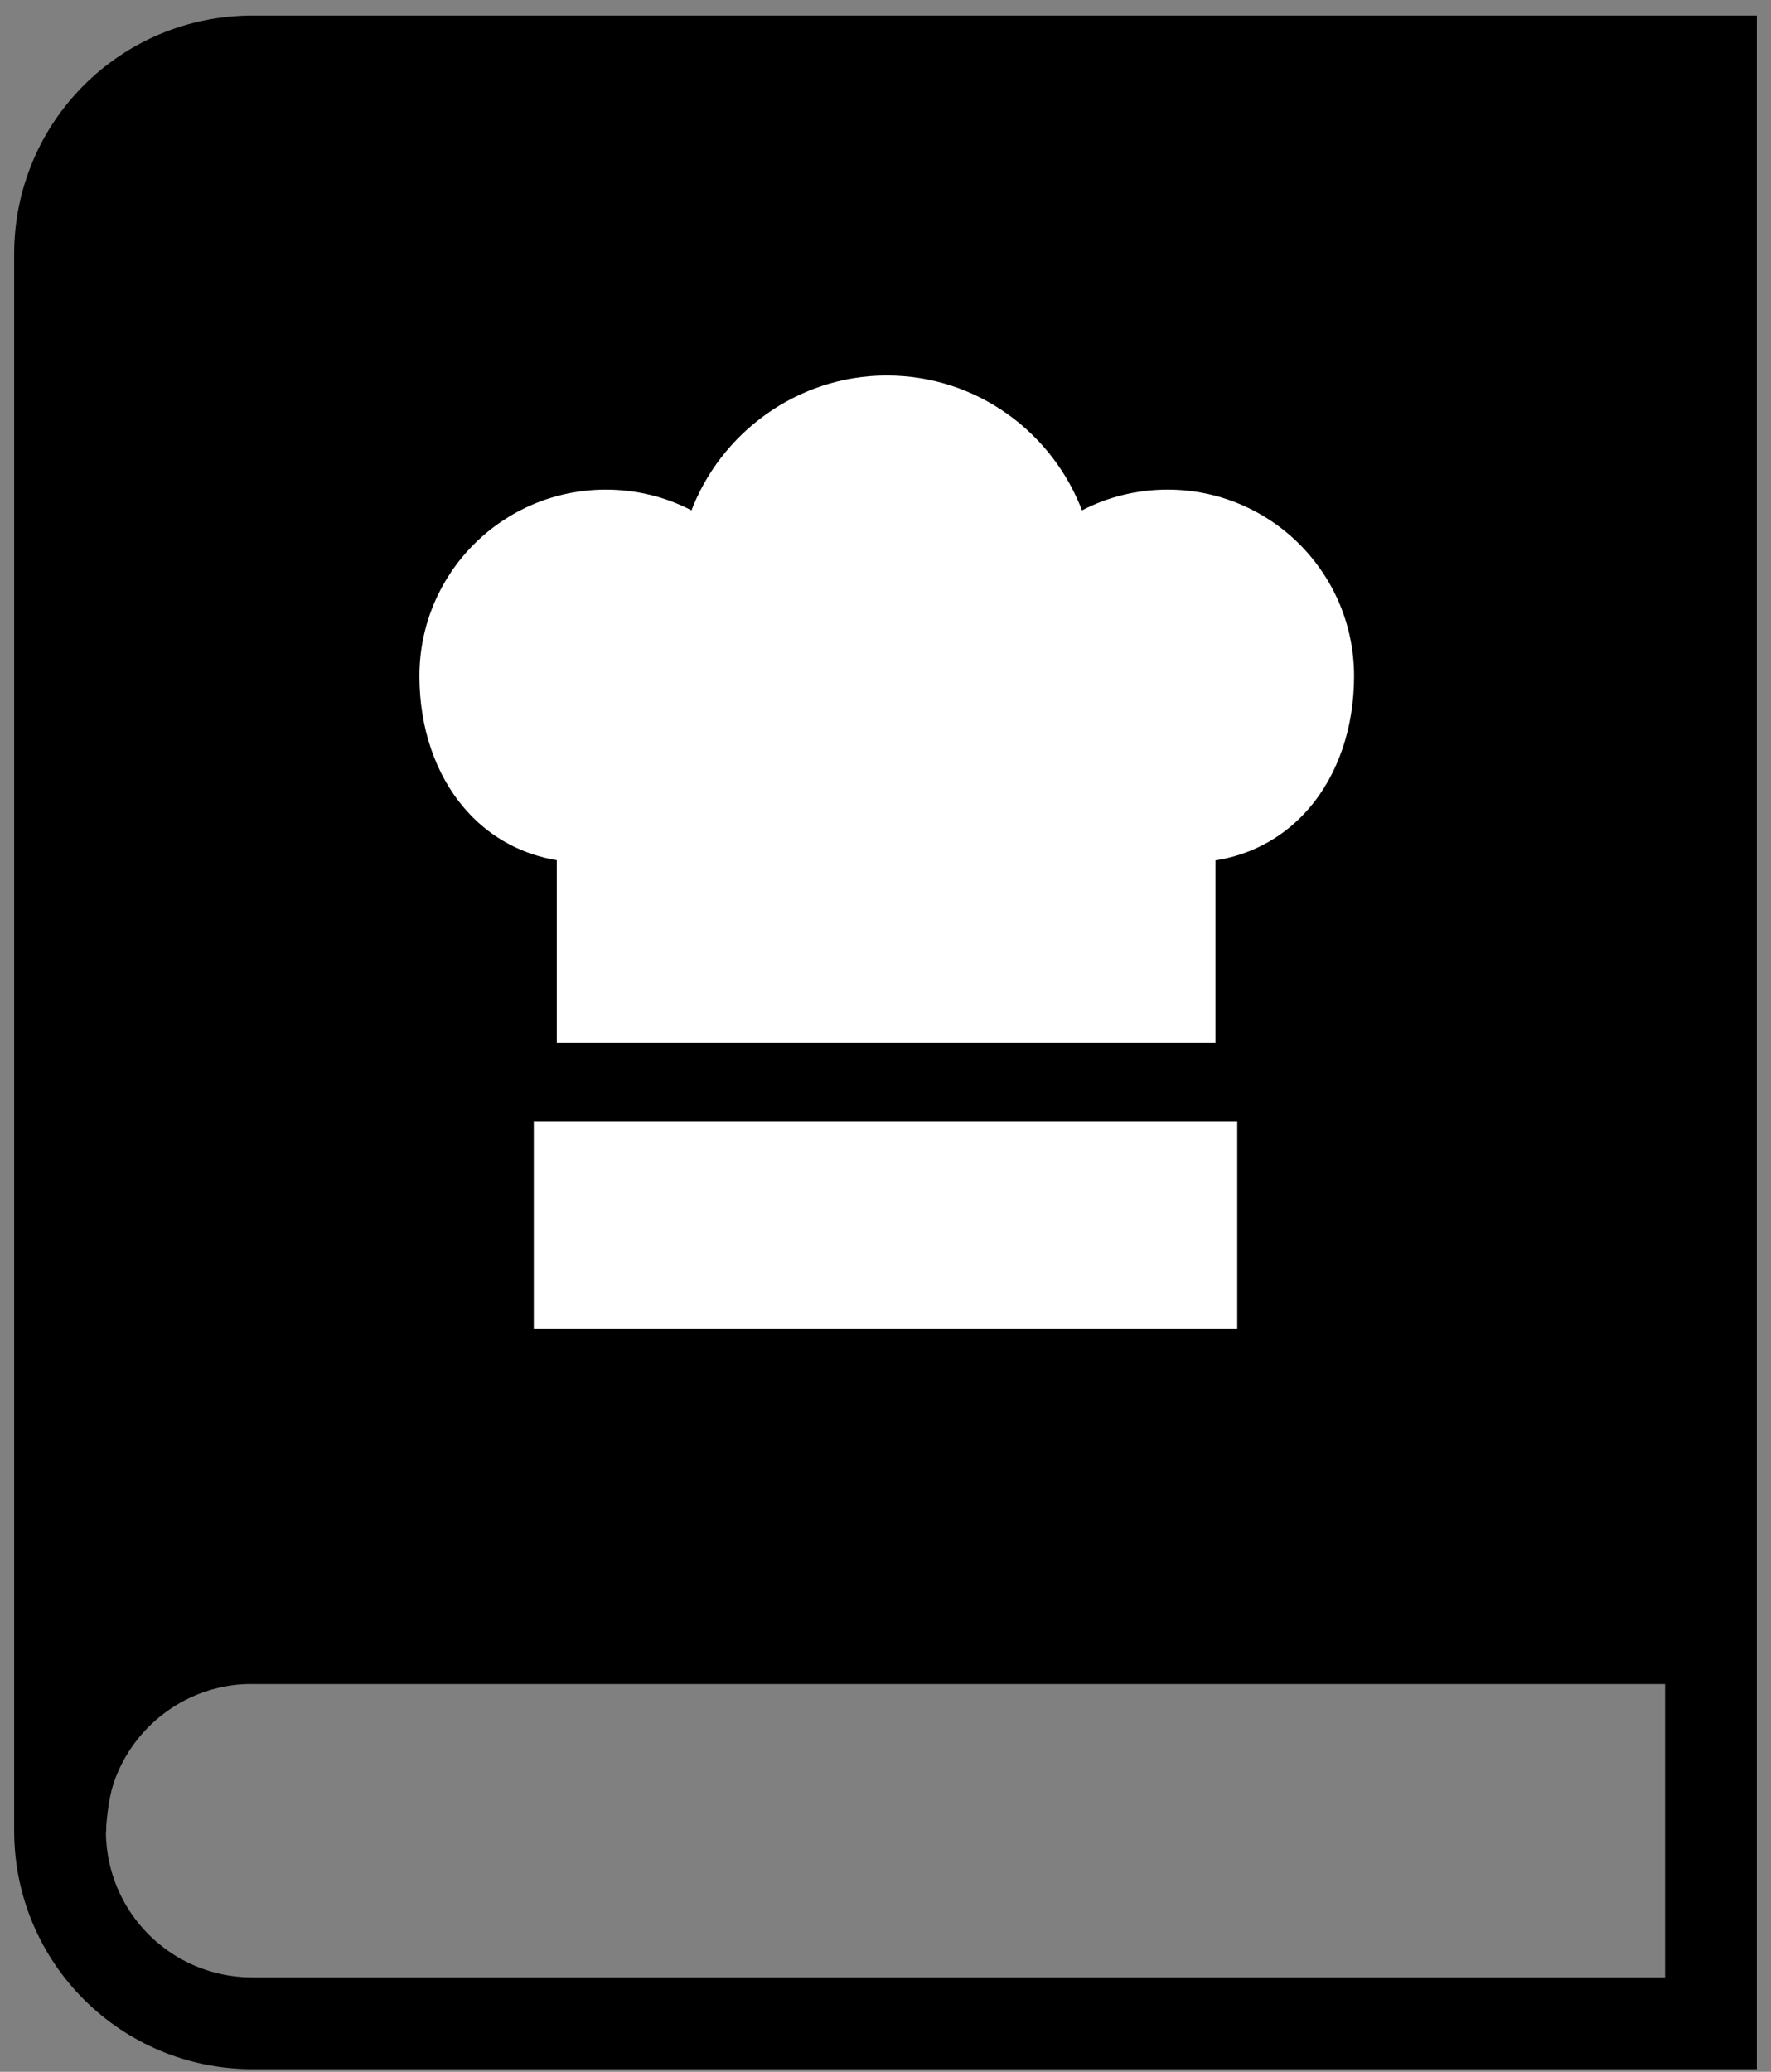
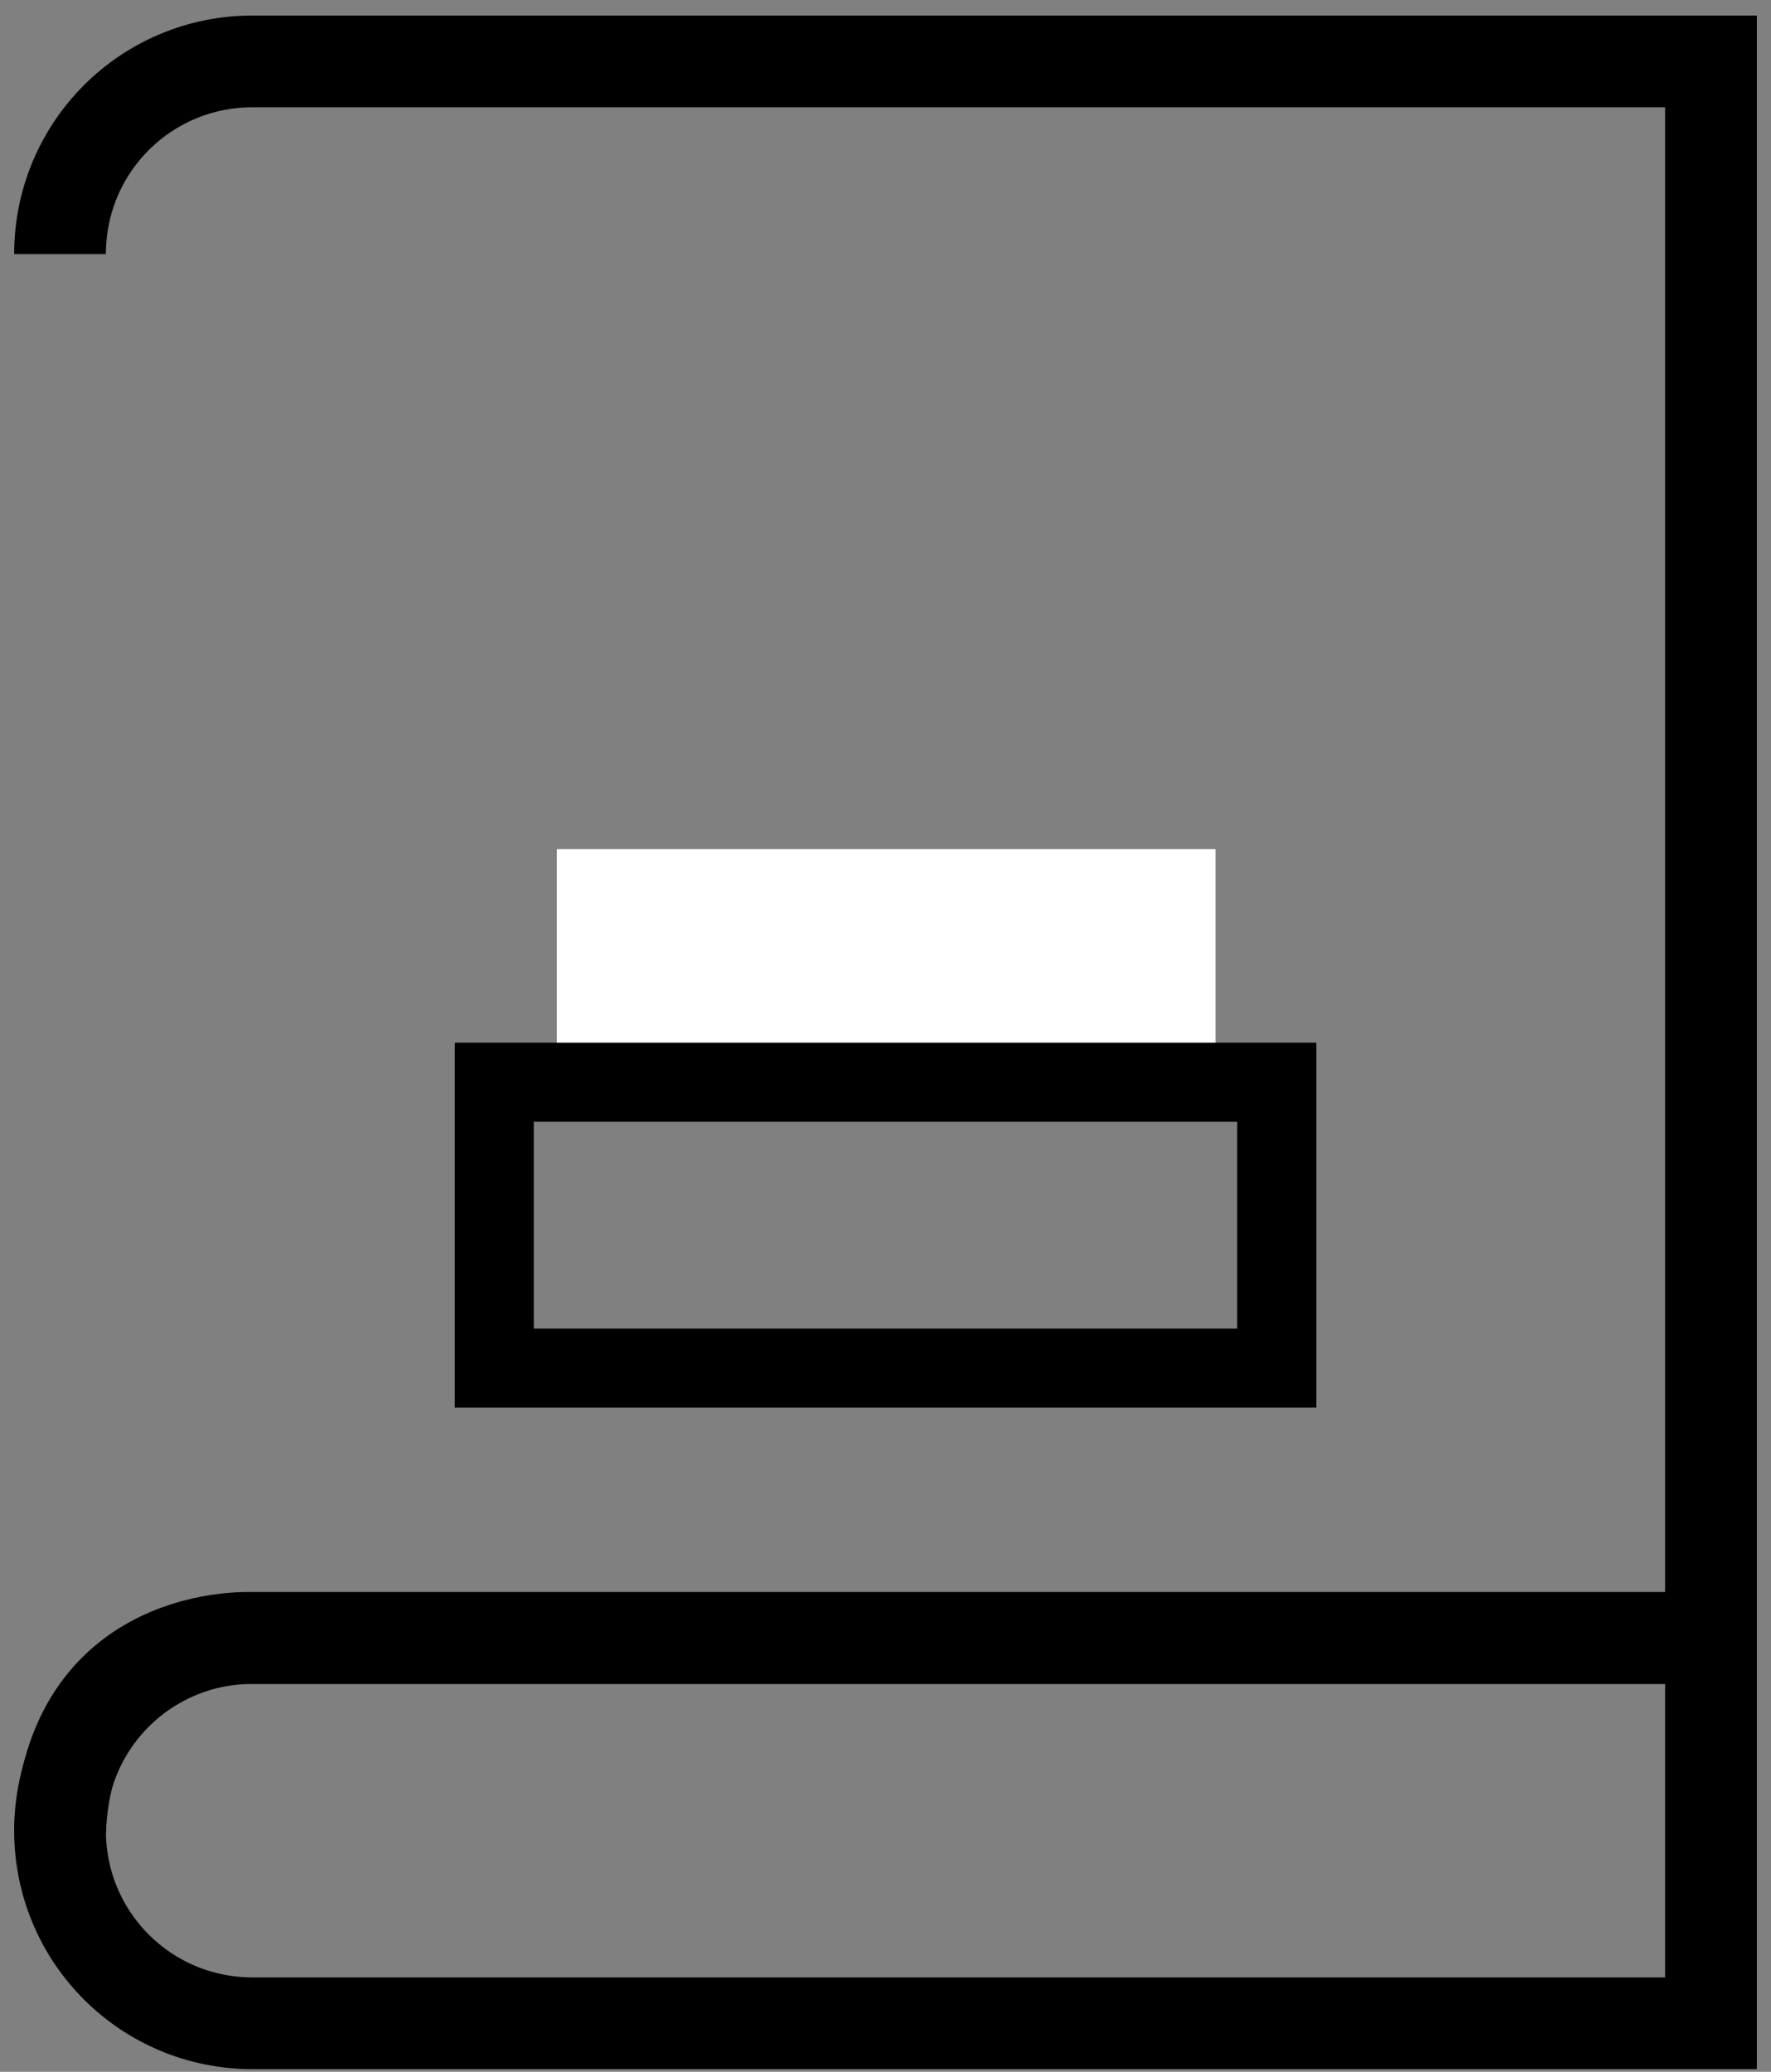
<svg xmlns="http://www.w3.org/2000/svg" width="59" height="69" viewBox="0 0 59 69" fill="none">
  <rect x="0" y="0" width="59" height="69" fill="#808080" stroke="none" />
-   <path d="M2 8.461C2 4.906 4.86 2.045 8.415 2.045H57V8.461V54.553H8.415C8.415 54.553 2.327 54.185 2 60.968" fill="black" />
  <path d="M2 8.461C2 4.906 4.86 2.045 8.415 2.045H57V8.461V54.553H8.415C8.415 54.553 2.327 54.185 2 60.968" stroke="black" stroke-width="3.056" stroke-miterlimit="10" />
-   <path d="M2 60.968V8.461" stroke="black" stroke-width="3.056" stroke-miterlimit="10" />
  <path d="M57 67.384H8.415C4.86 67.384 2 64.523 2 60.968C2 57.413 4.86 54.553 8.415 54.553H57V67.384Z" stroke="black" stroke-width="3.056" stroke-miterlimit="10" />
  <path d="M18.549 28.279V36.86H40.492V28.279" fill="white" />
-   <path d="M39.553 28.728C42.985 28.728 45.11 25.95 45.11 22.517C45.11 19.085 42.331 16.306 38.899 16.306C37.877 16.306 36.897 16.552 36.038 17.001L36.079 17.083C35.099 14.427 32.565 12.506 29.541 12.506C26.558 12.506 23.984 14.427 23.003 17.083L23.044 17.001C22.186 16.552 21.206 16.306 20.184 16.306C16.752 16.306 13.973 19.085 13.973 22.517C13.973 25.95 16.098 28.728 19.53 28.728H39.553Z" fill="white" />
-   <path d="M42.535 36.042H16.465V45.563H42.535V36.042Z" fill="white" />
  <path d="M43.603 35.225V34.975H43.353H41.718H29.501H17.283H15.649H15.399V35.225V36.86V44.746V46.38V46.63H15.649H17.283H41.718H43.353H43.603V46.38V44.746V36.86V35.225ZM41.468 37.11V44.496H17.533V37.11H41.468Z" fill="black" stroke="black" stroke-width="0.5" />
</svg>